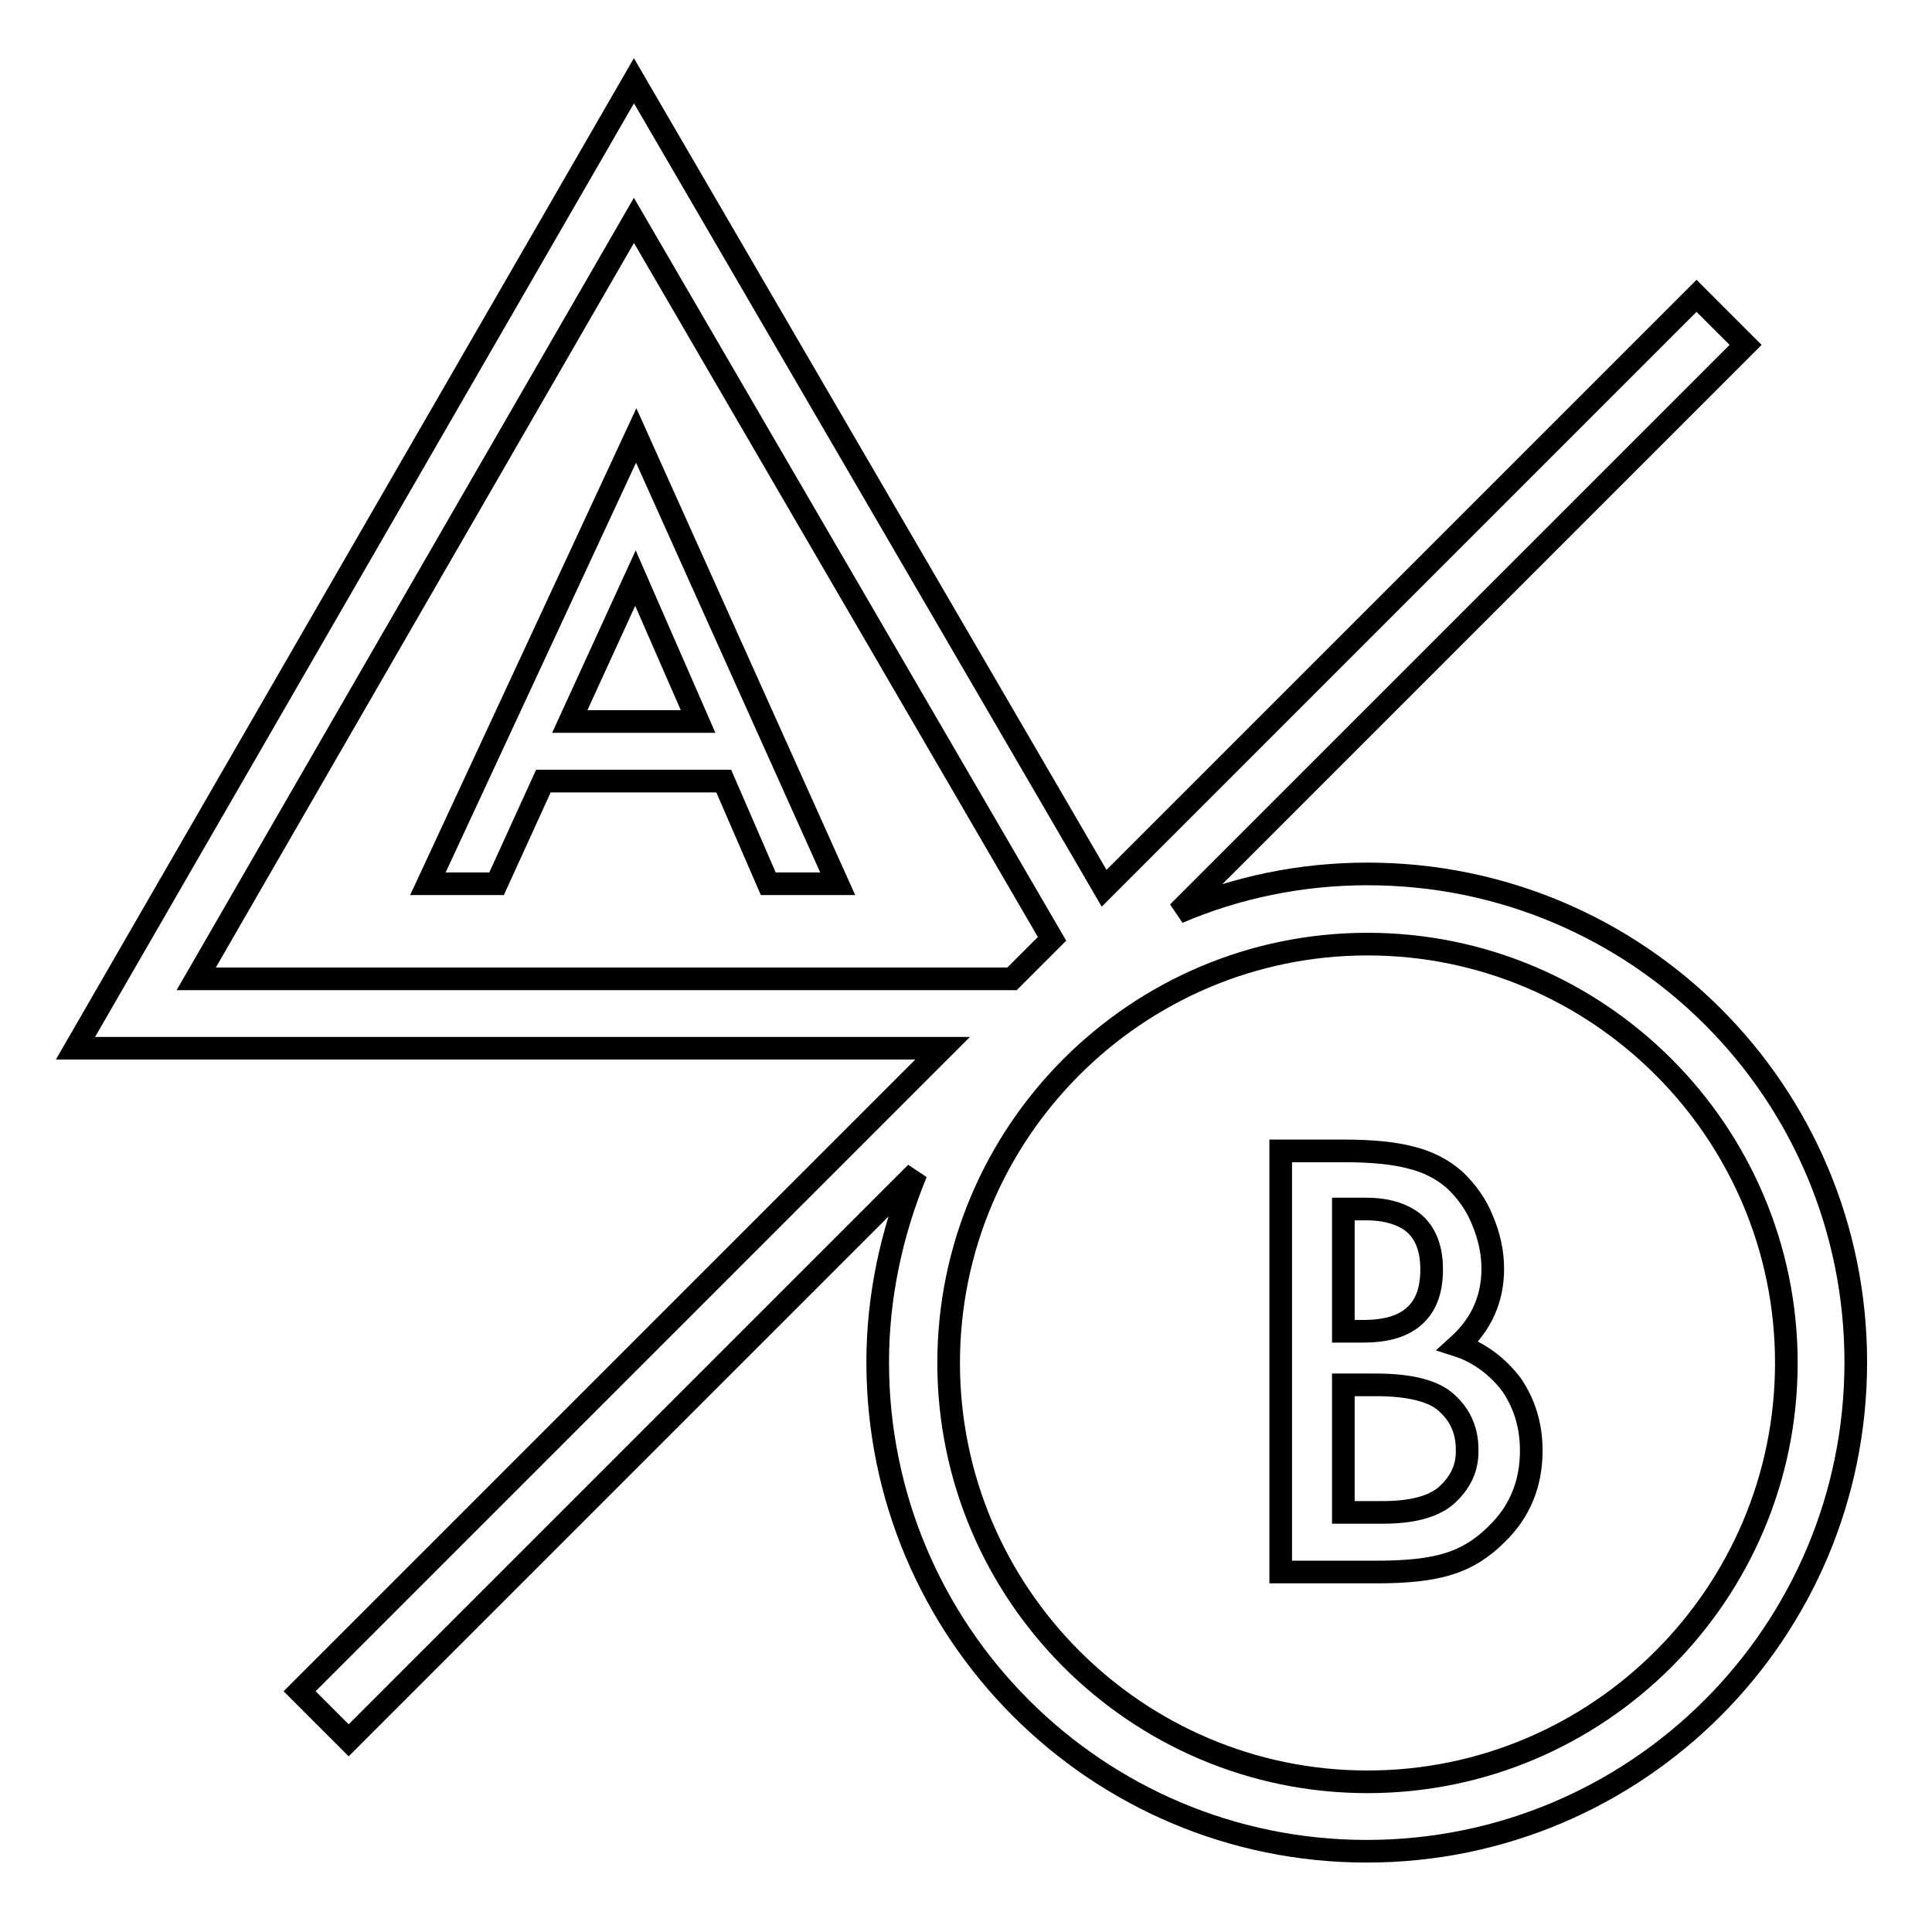
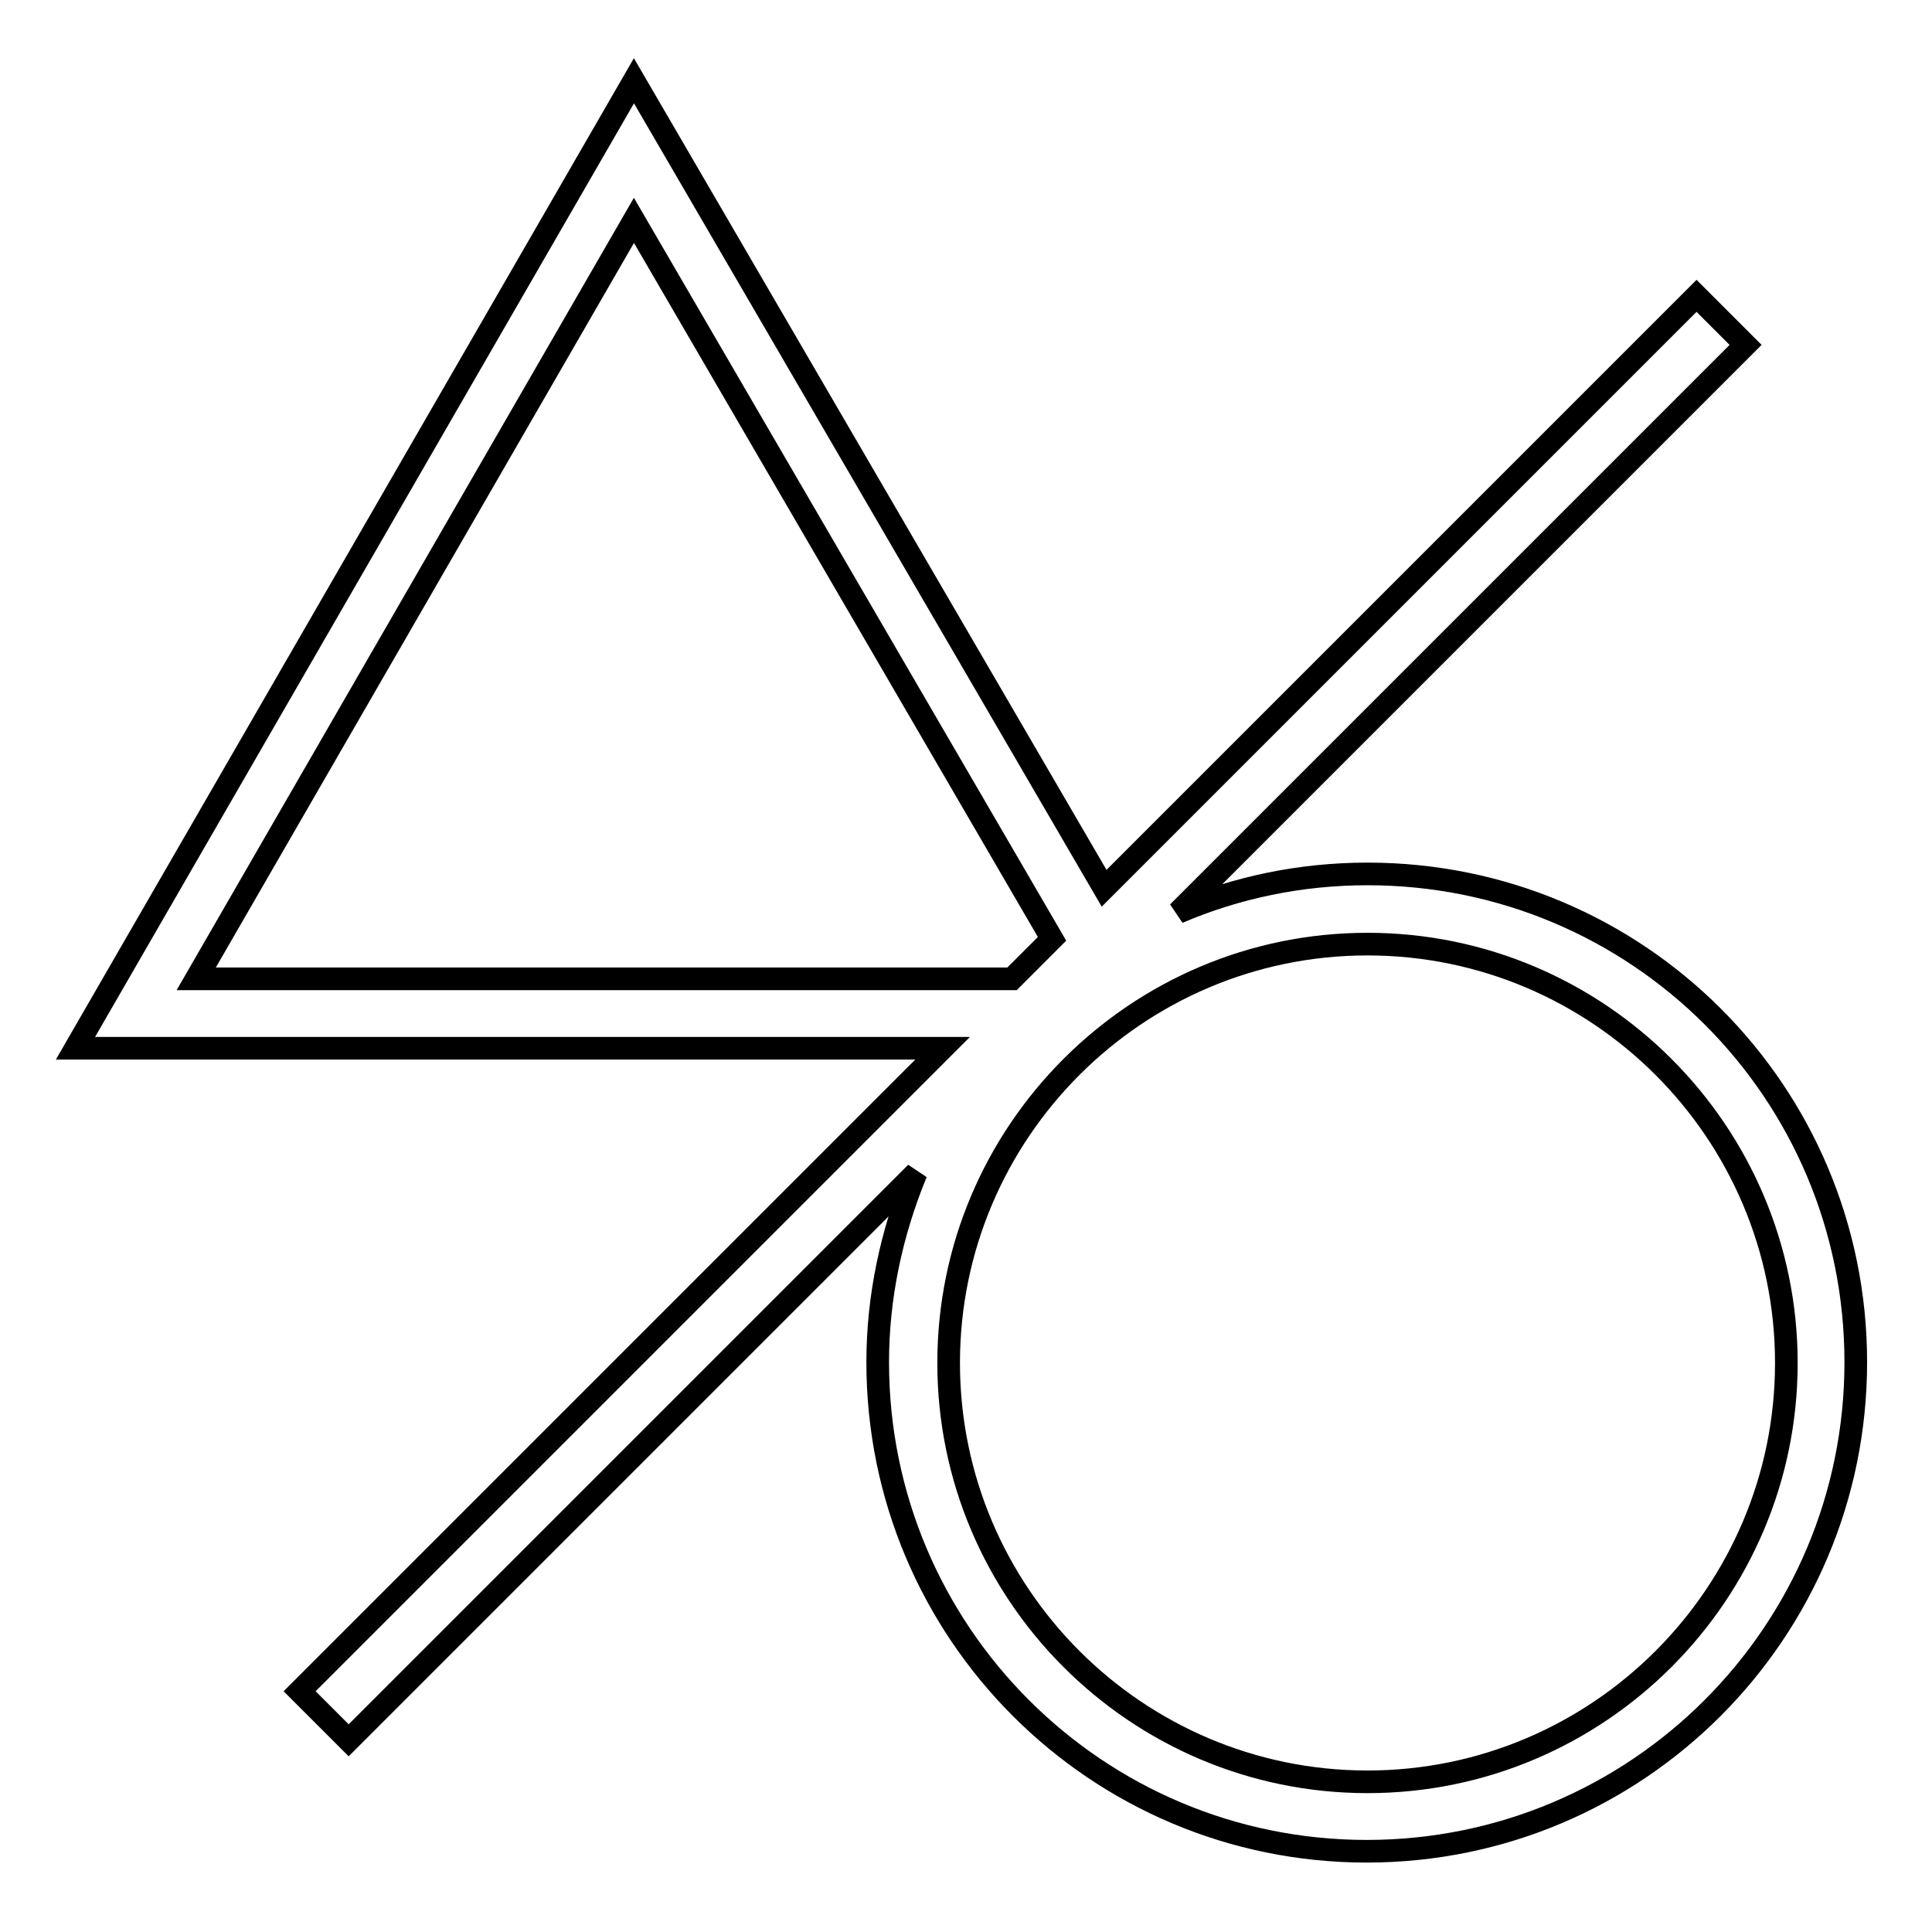
<svg xmlns="http://www.w3.org/2000/svg" version="1.1" x="0px" y="0px" viewBox="0 0 256 256" enable-background="new 0 0 256 256" xml:space="preserve">
  <g>
-     <path stroke-width="3" fill-opacity="0" stroke="#000000" d="M56.7,117.1h9.1l6.2-13.6h23.9l5.9,13.6h9.2L84.3,57.7L56.7,117.1L56.7,117.1z M75.5,95.6l8.7-19l8.3,19 H75.5z M193.2,178.3c3.1-2.8,4.6-6.2,4.6-10.2c0-2.2-0.5-4.4-1.4-6.5c-0.8-2-2.1-3.8-3.7-5.3c-1.6-1.4-3.6-2.4-5.7-2.9 c-2.2-0.6-5.2-0.9-8.9-0.9h-8.4v55.8h12.8c3.8,0,7-0.3,9.5-1.1c2.3-0.7,4.4-2,6.3-3.9c3.1-3,4.6-6.7,4.6-11.1 c0-3.3-0.9-6.2-2.6-8.7C198.5,181.1,196,179.2,193.2,178.3z M178,160.2h3c2.8,0,5,0.7,6.5,2c1.5,1.4,2.2,3.4,2.2,6 c0,2.7-0.7,4.7-2.2,6.1c-1.5,1.4-3.7,2.1-6.9,2.1h-2.6L178,160.2L178,160.2z M191.6,198.2c-1.8,1.5-4.6,2.2-8.4,2.2H178v-16.9h4.3 c4.5,0,7.7,0.8,9.4,2.4c1.8,1.6,2.7,3.7,2.7,6.1C194.5,194.5,193.5,196.5,191.6,198.2L191.6,198.2z" />
    <path stroke-width="3" fill-opacity="0" stroke="#000000" d="M181.2,115.8c-8.9,0-17.4,1.8-25.1,5.1l75.2-75.2l-6.5-6.5l-78.5,78.5L84,10.7L10,138.9h114.9l-85.2,85.2 l6.5,6.5l75.2-75.2c-3.3,8-5.1,16.5-5.1,25.1c0,35.8,29,64.8,64.8,64.8s64.8-29,64.8-64.8S217,115.8,181.2,115.8L181.2,115.8z  M26,129.7l58-100.5l55.4,95.2l-5.3,5.3H26z M181.2,236.1c-30.6,0-55.5-24.9-55.5-55.5c0-30.6,24.9-55.5,55.5-55.5 c30.6,0,55.5,24.9,55.5,55.5C236.7,211.2,211.8,236.1,181.2,236.1z" />
  </g>
</svg>